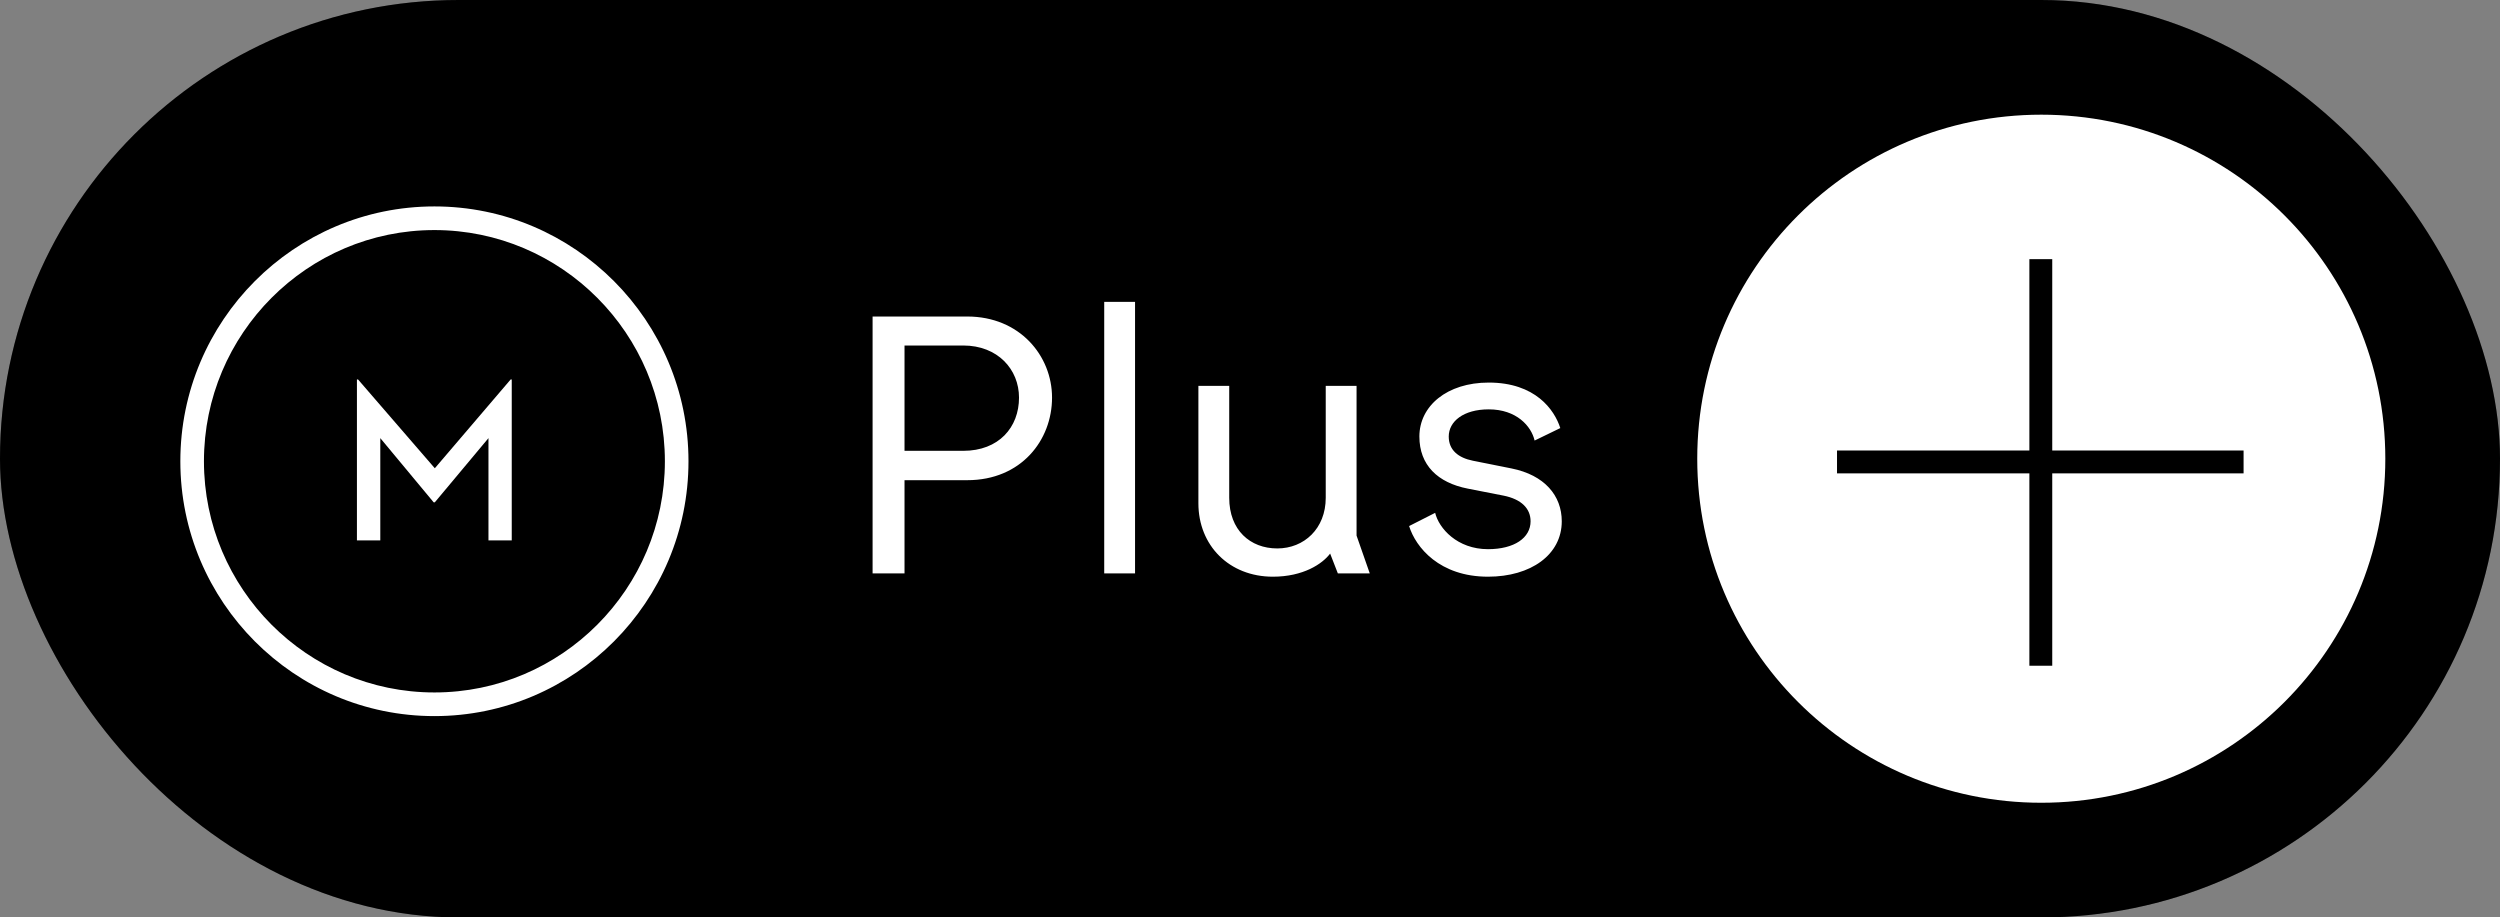
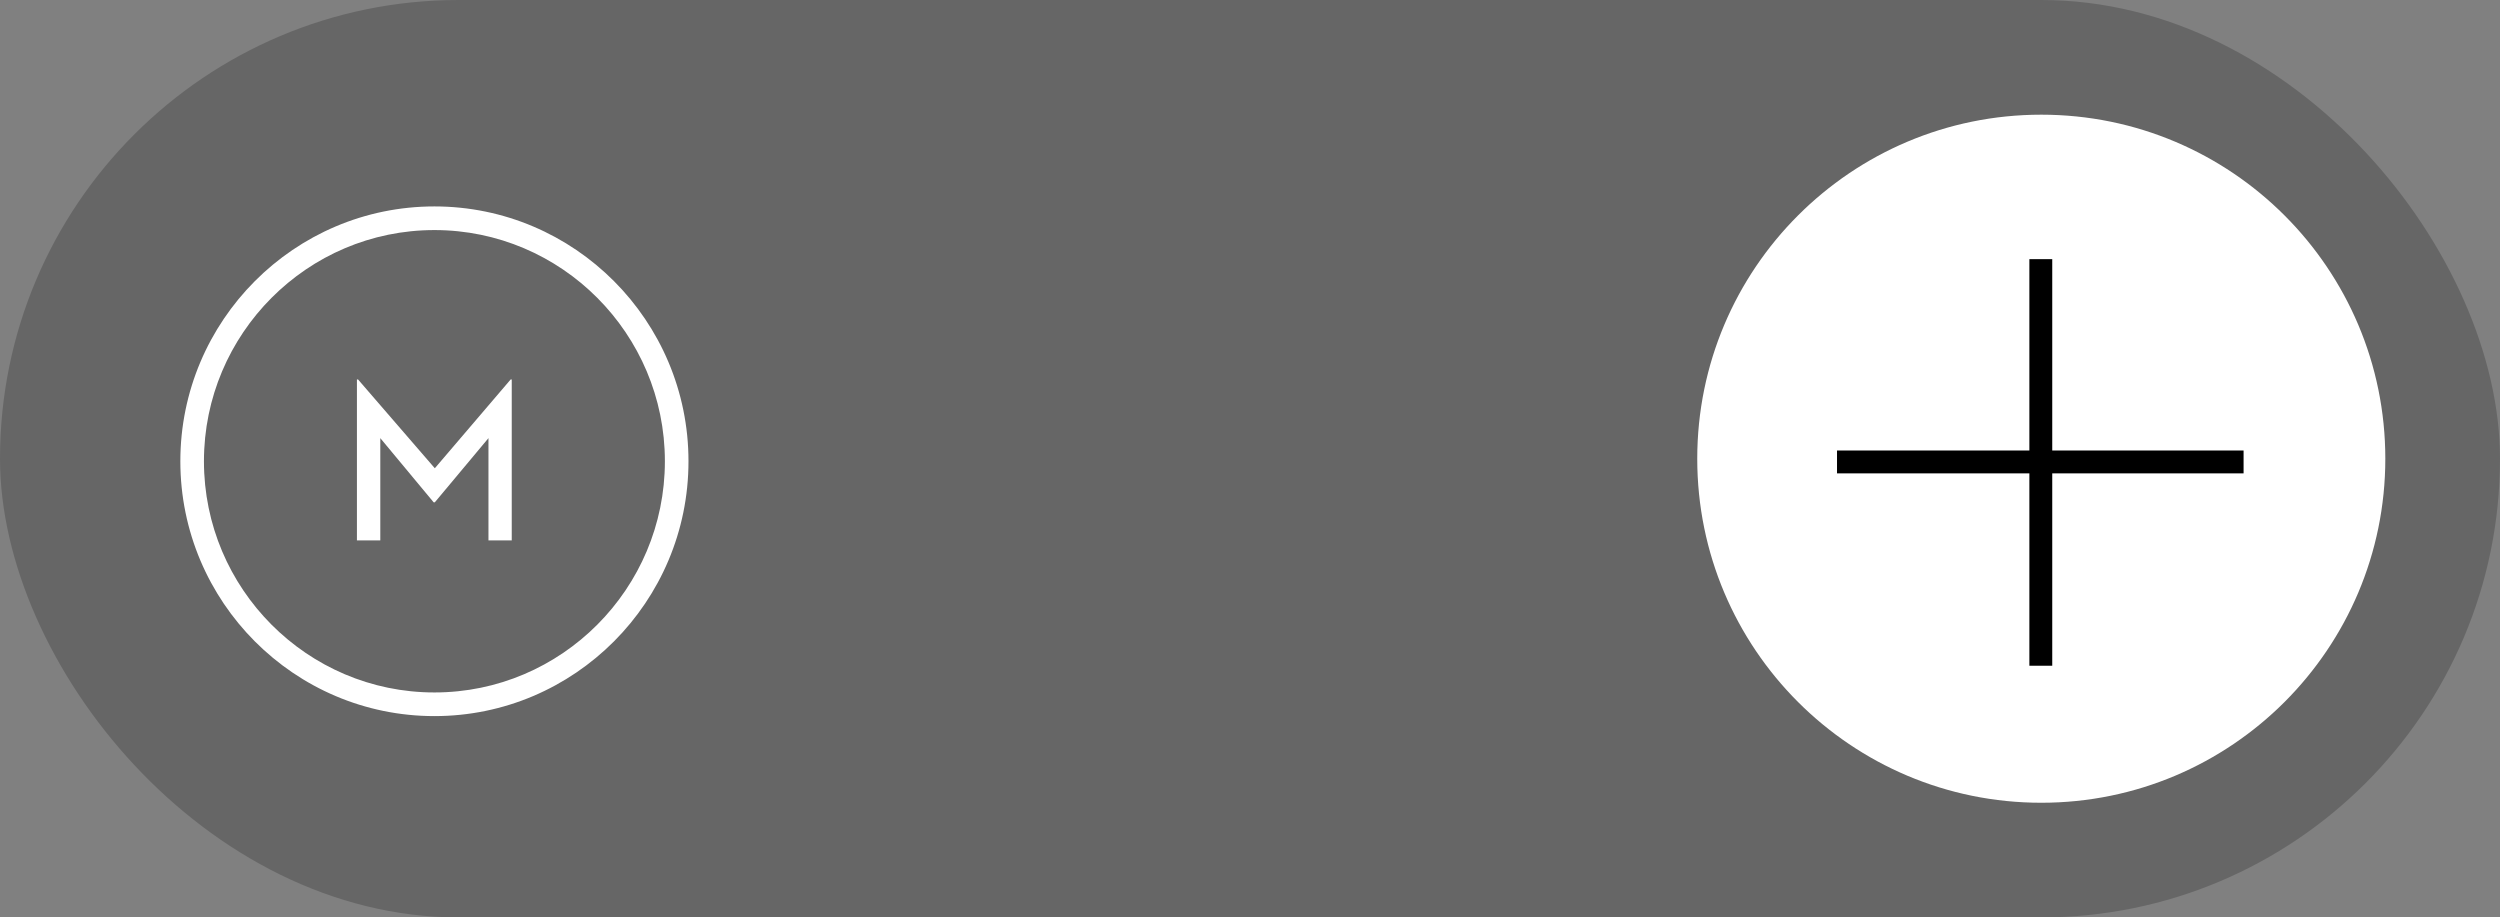
<svg xmlns="http://www.w3.org/2000/svg" width="109" height="40" viewBox="0 0 109 40" fill="none">
  <rect x="0" y="0" width="109" height="40" fill="#808080" stroke="none" />
-   <rect width="109" height="40" rx="20" fill="black" />
  <rect width="109" height="40" rx="20" fill="black" fill-opacity="0.2" />
-   <path d="M38.045 25V13.8H42.173C44.461 13.8 45.869 15.512 45.869 17.336C45.869 19.192 44.525 20.936 42.173 20.936H39.437V25H38.045ZM39.437 19.656H41.997C43.549 19.656 44.429 18.632 44.429 17.336C44.429 16.104 43.501 15.064 41.997 15.064H39.437V19.656ZM48.144 25V13.16H49.488V25H48.144ZM55.498 25.144C53.594 25.144 52.25 23.784 52.25 21.944V16.824H53.594V21.704C53.594 23.112 54.506 23.912 55.69 23.912C56.858 23.912 57.802 23.048 57.802 21.704V16.824H59.146V23.352L59.722 25H58.33L57.994 24.136C57.658 24.584 56.826 25.144 55.498 25.144ZM64.877 25.144C62.765 25.144 61.725 23.864 61.437 22.936L62.573 22.36C62.733 23.032 63.533 23.944 64.877 23.944C66.029 23.944 66.733 23.448 66.733 22.728C66.733 22.184 66.349 21.768 65.549 21.608L63.997 21.304C62.685 21.048 61.885 20.28 61.885 19.032C61.885 17.704 63.085 16.68 64.909 16.68C66.941 16.68 67.773 17.864 68.029 18.664L66.909 19.208C66.765 18.584 66.125 17.848 64.909 17.848C63.805 17.848 63.165 18.376 63.165 19.032C63.165 19.624 63.581 19.96 64.221 20.088L65.901 20.424C67.341 20.712 68.093 21.608 68.093 22.728C68.093 24.184 66.749 25.144 64.877 25.144Z" fill="white" />
  <circle cx="89" cy="20" r="15" fill="white" />
  <path fill-rule="evenodd" clip-rule="evenodd" d="M88.481 20.639V29.026H89.478V20.639L97.82 20.639V19.642L89.478 19.642V11.299H88.481V19.642L80.094 19.642V20.639L88.481 20.639Z" fill="black" />
  <path d="M18.941 9C12.832 9 7.863 13.984 7.863 20.111C7.863 26.238 12.832 31.222 18.941 31.222C25.049 31.222 30.018 26.238 30.018 20.111C30.018 13.984 25.049 9 18.941 9ZM18.941 30.191C13.4 30.191 8.892 25.669 8.892 20.111C8.892 14.553 13.4 10.031 18.941 10.031C24.481 10.031 28.989 14.553 28.989 20.111C28.989 25.669 24.481 30.191 18.941 30.191Z" fill="white" />
  <path d="M18.958 20.416L15.612 16.546H15.562V23.56H16.581V19.102L18.907 21.901H18.958L21.297 19.102V23.56H22.312V16.546H22.263L18.958 20.416Z" fill="white" />
</svg>